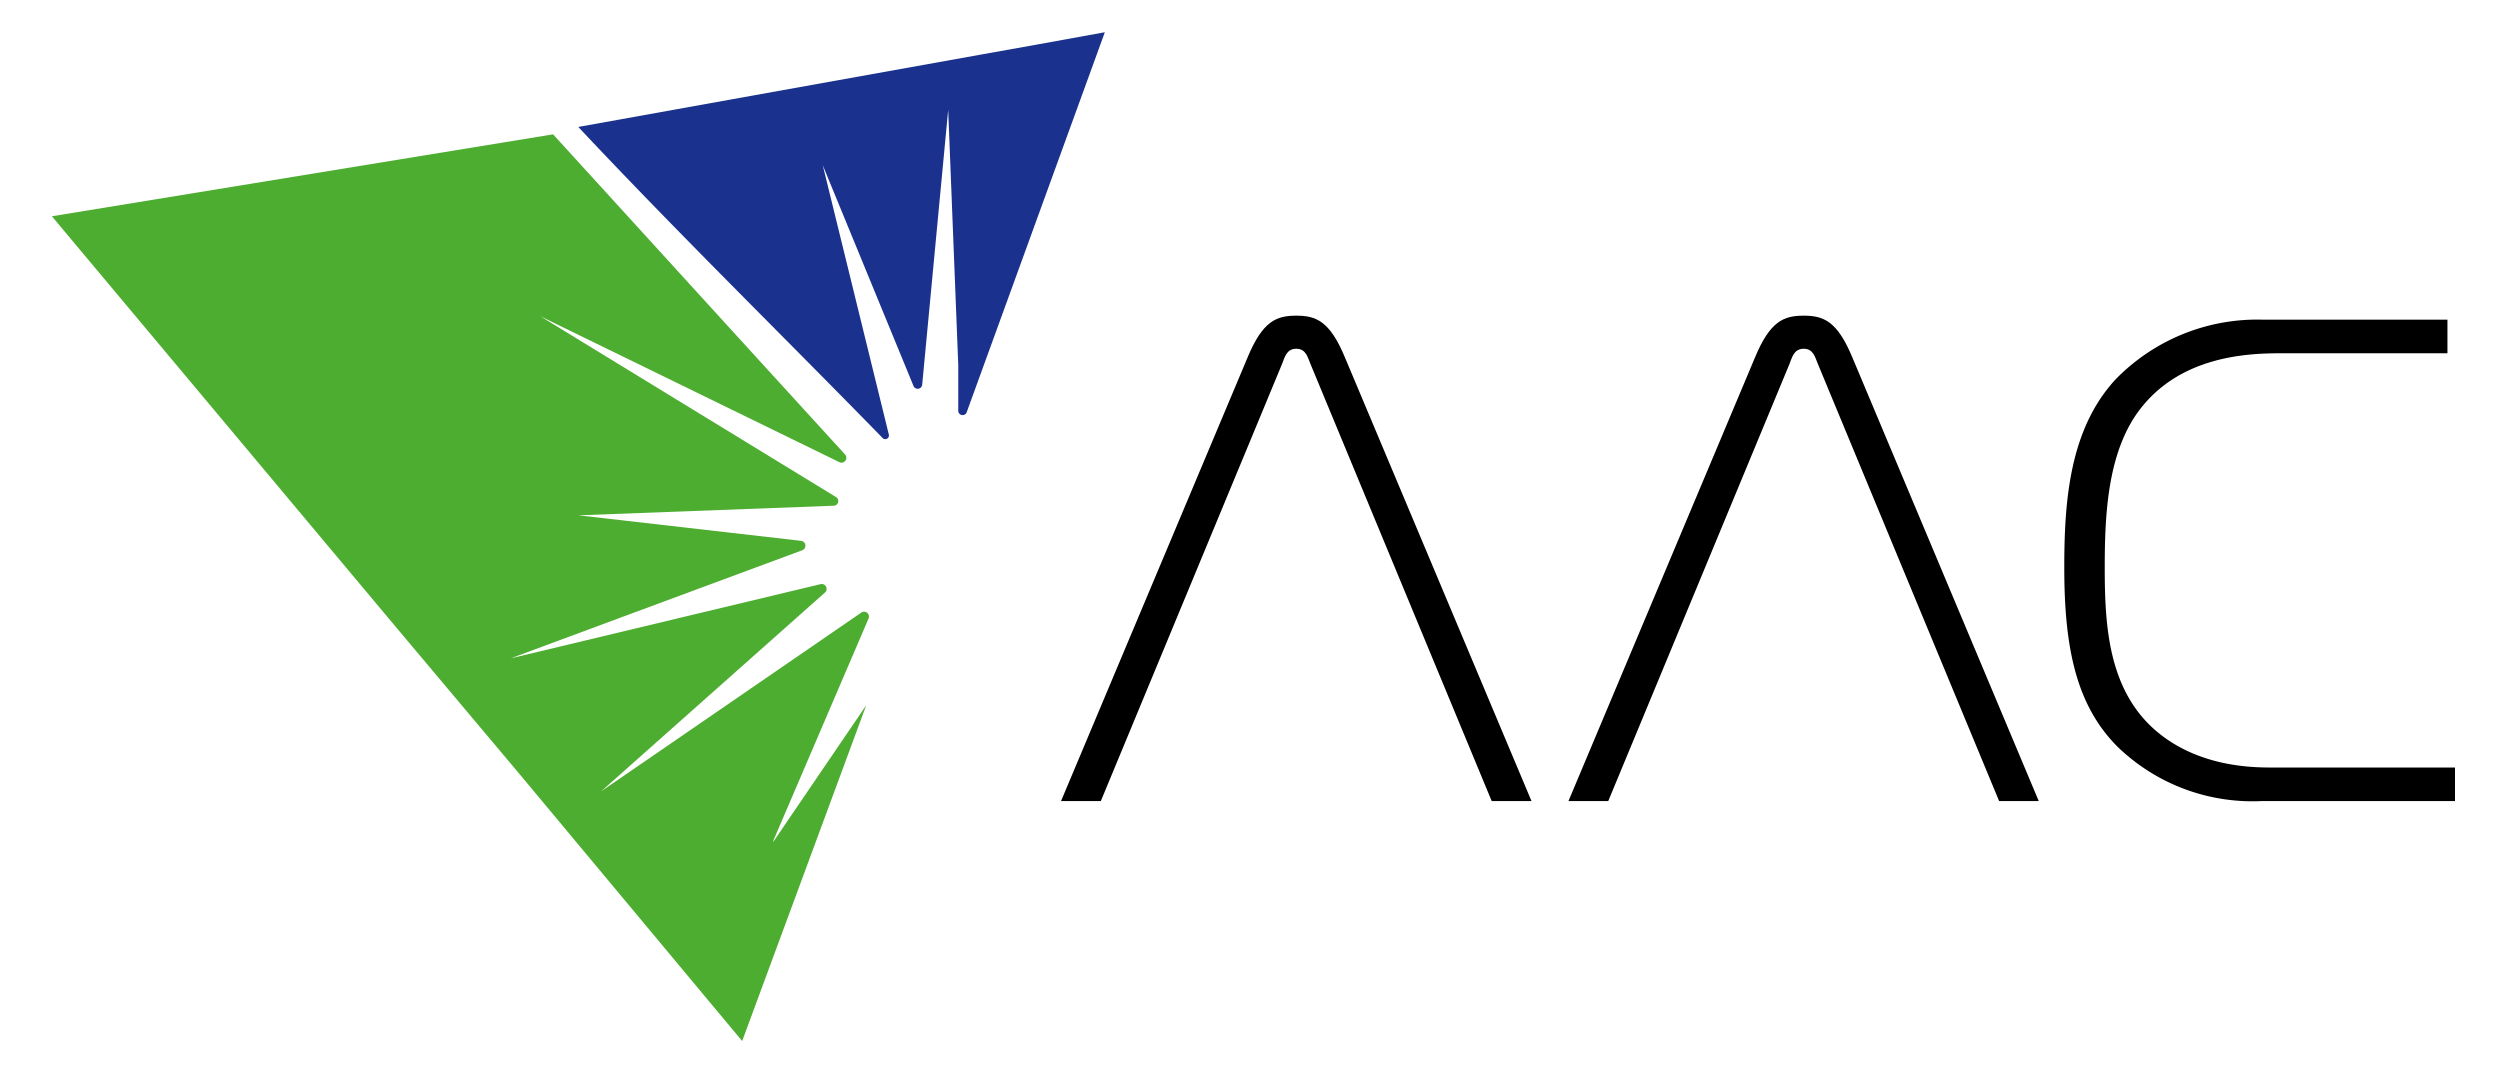
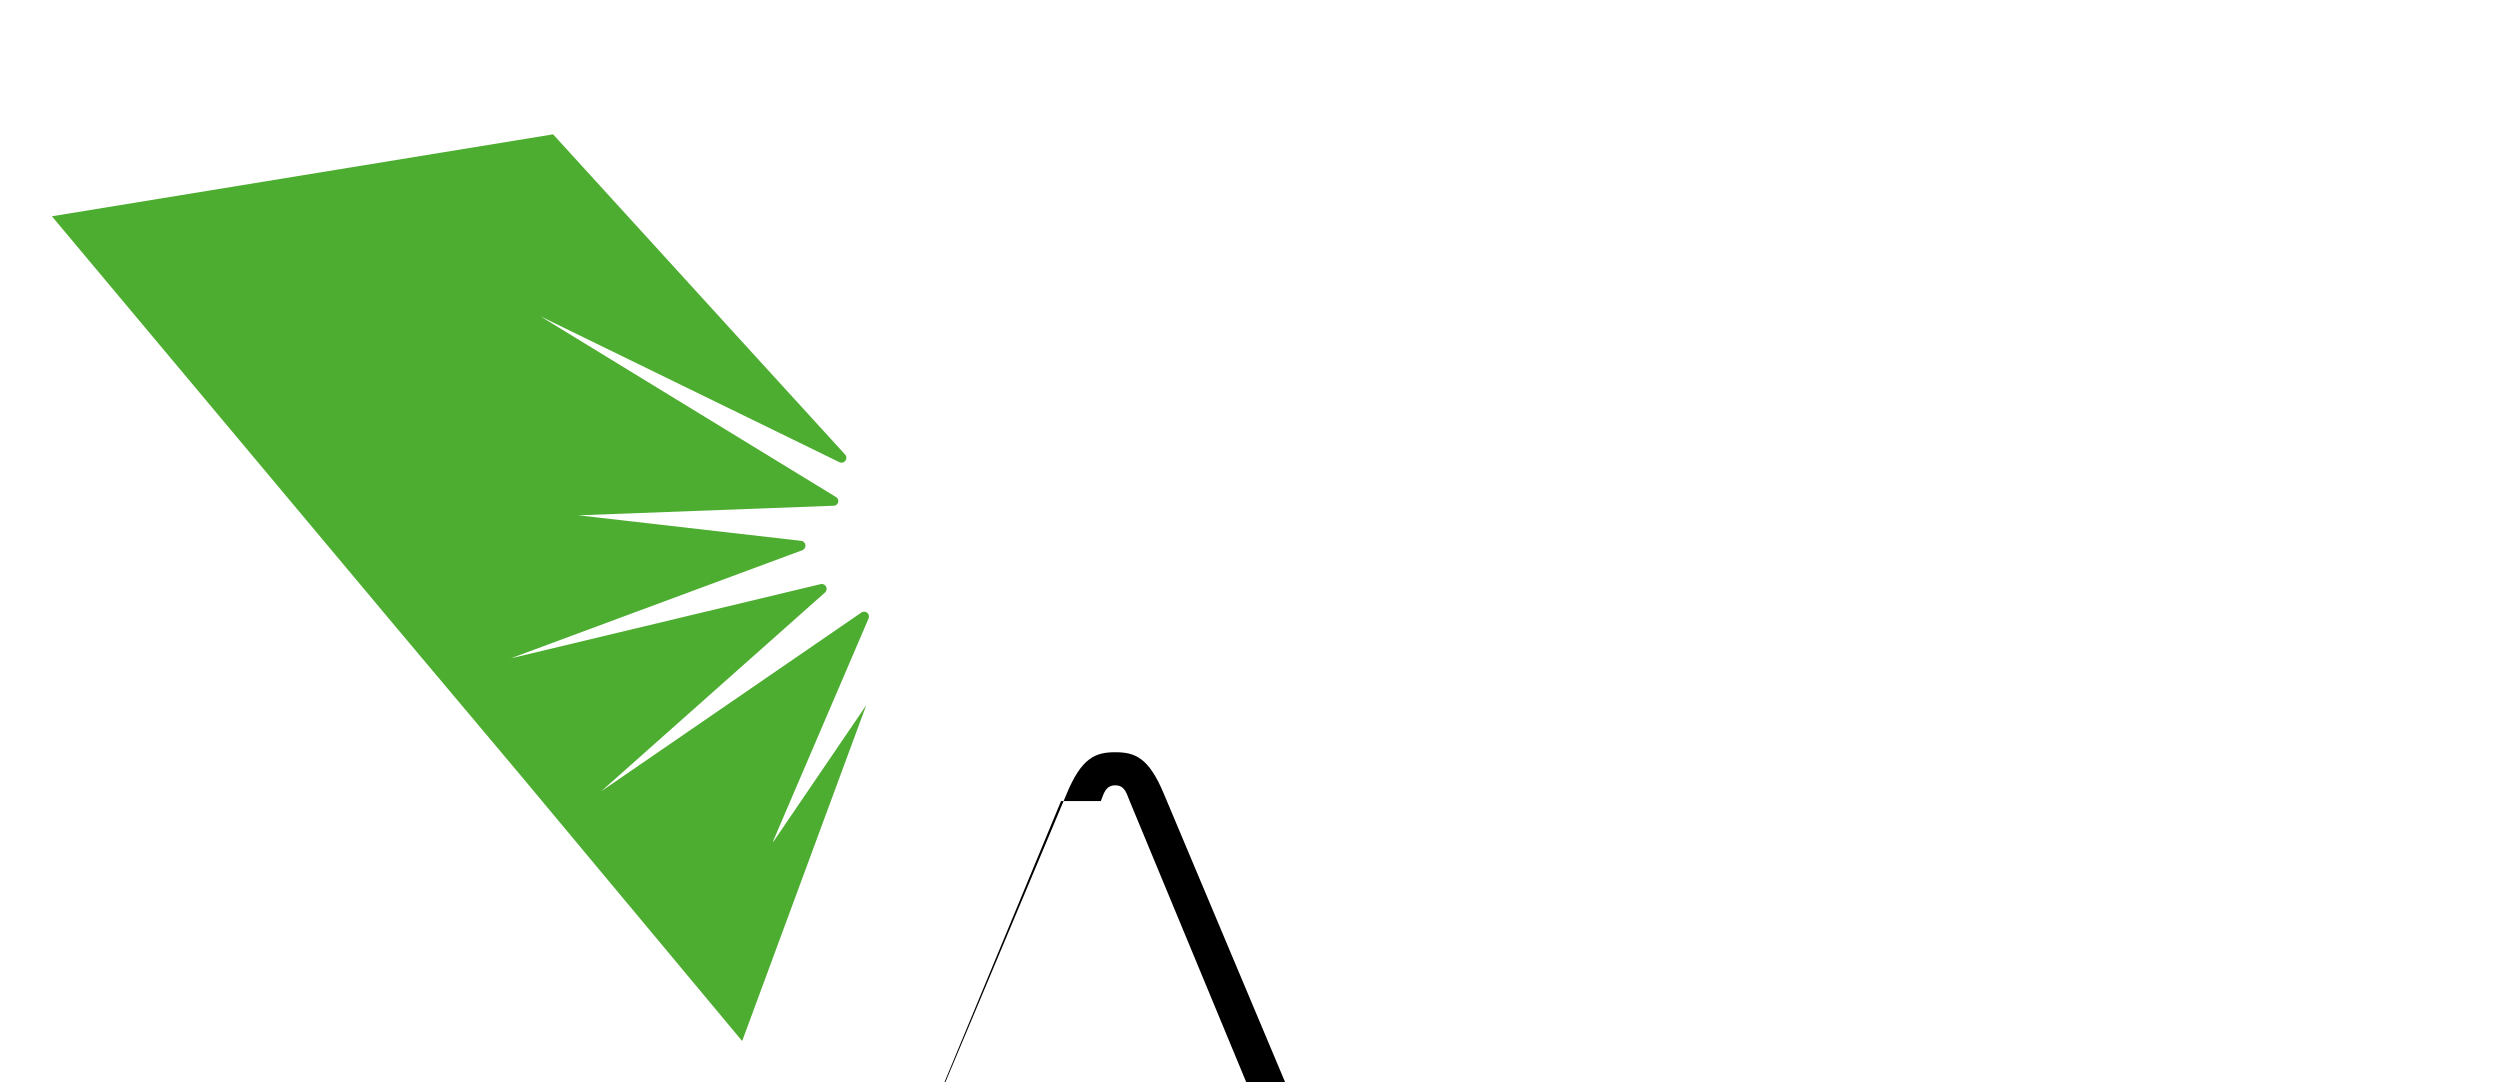
<svg xmlns="http://www.w3.org/2000/svg" width="148.89" height="64.44" data-name="Layer 1">
  <g>
    <title>Layer 1</title>
-     <path id="svg_1" d="m63.19,47.71l2.37,0l10.78,-26c0.16,-0.37 0.25,-0.94 0.86,-0.94s0.69,0.57 0.86,0.94l10.78,26l2.37,0l-11.11,-26.42c-0.9,-2.17 -1.72,-2.49 -2.9,-2.49s-2,0.32 -2.9,2.49l-11.11,26.42z" />
-     <path id="svg_2" d="m93.41,47.71l2.37,0l10.78,-26c0.16,-0.37 0.25,-0.94 0.86,-0.94s0.69,0.57 0.86,0.94l10.78,26l2.36,0l-11.1,-26.42c-0.9,-2.17 -1.72,-2.49 -2.9,-2.49s-2,0.32 -2.9,2.49l-11.11,26.42z" />
-     <path id="svg_3" d="m146.21,47.71l0,-2l-11.06,0c-4.74,0 -7,-2.17 -7.93,-3.47c-1.71,-2.37 -1.87,-5.48 -1.87,-8.42c0,-3.18 0.16,-6.94 2.12,-9.47c2.37,-3.06 6.16,-3.31 8.29,-3.31l10,0l0,-2l-10.94,0a11.77,11.77 0 0 0 -8.82,3.55c-2.78,3 -3.06,7.35 -3.06,11.23c0,4.82 0.73,8.21 3.18,10.66a11.55,11.55 0 0 0 8.54,3.23l11.55,0z" />
-     <path id="svg_4" fill-rule="evenodd" fill="#1a328d" d="m49,9.84l0,0l5.41,13.16a0.27,0.27 0 0 0 0.51,-0.07l1.55,-16.39l0.6,15.2l0,2.7a0.26,0.26 0 0 0 0.51,0.09l8.22,-22.61l-4.08,0.74l-3.13,0.56l-12.59,2.26l-11.56,2.08c6.06,6.45 12,12.25 18.11,18.51a0.22,0.22 0 0 0 0.38,-0.21l-3.93,-16.02z" class="cls-1" />
+     <path id="svg_1" d="m63.19,47.71l2.37,0c0.16,-0.37 0.25,-0.94 0.86,-0.94s0.69,0.57 0.86,0.94l10.78,26l2.37,0l-11.11,-26.42c-0.9,-2.17 -1.72,-2.49 -2.9,-2.49s-2,0.32 -2.9,2.49l-11.11,26.42z" />
    <path id="svg_5" fill="#4dad30" fill-rule="evenodd" d="m46.05,50.08l0,0l5.68,-13.25a0.29,0.29 0 0 0 -0.43,-0.35l-15.5,10.65l13.33,-11.84a0.29,0.29 0 0 0 -0.26,-0.5l-18.46,4.42l17.37,-6.44a0.29,0.29 0 0 0 -0.07,-0.56l-13.26,-1.52l0,0l15.18,-0.57a0.28,0.28 0 0 0 0.14,-0.53l-17.6,-10.76l17.83,8.7a0.29,0.29 0 0 0 0.34,-0.45l-6.39,-7l-11.01,-12.08l-29.85,4.88l20.56,24.55l7.35,8.74l13.2,15.83l7.39,-20l-5.54,8.14l0,-0.06z" class="cls-2" />
  </g>
</svg>